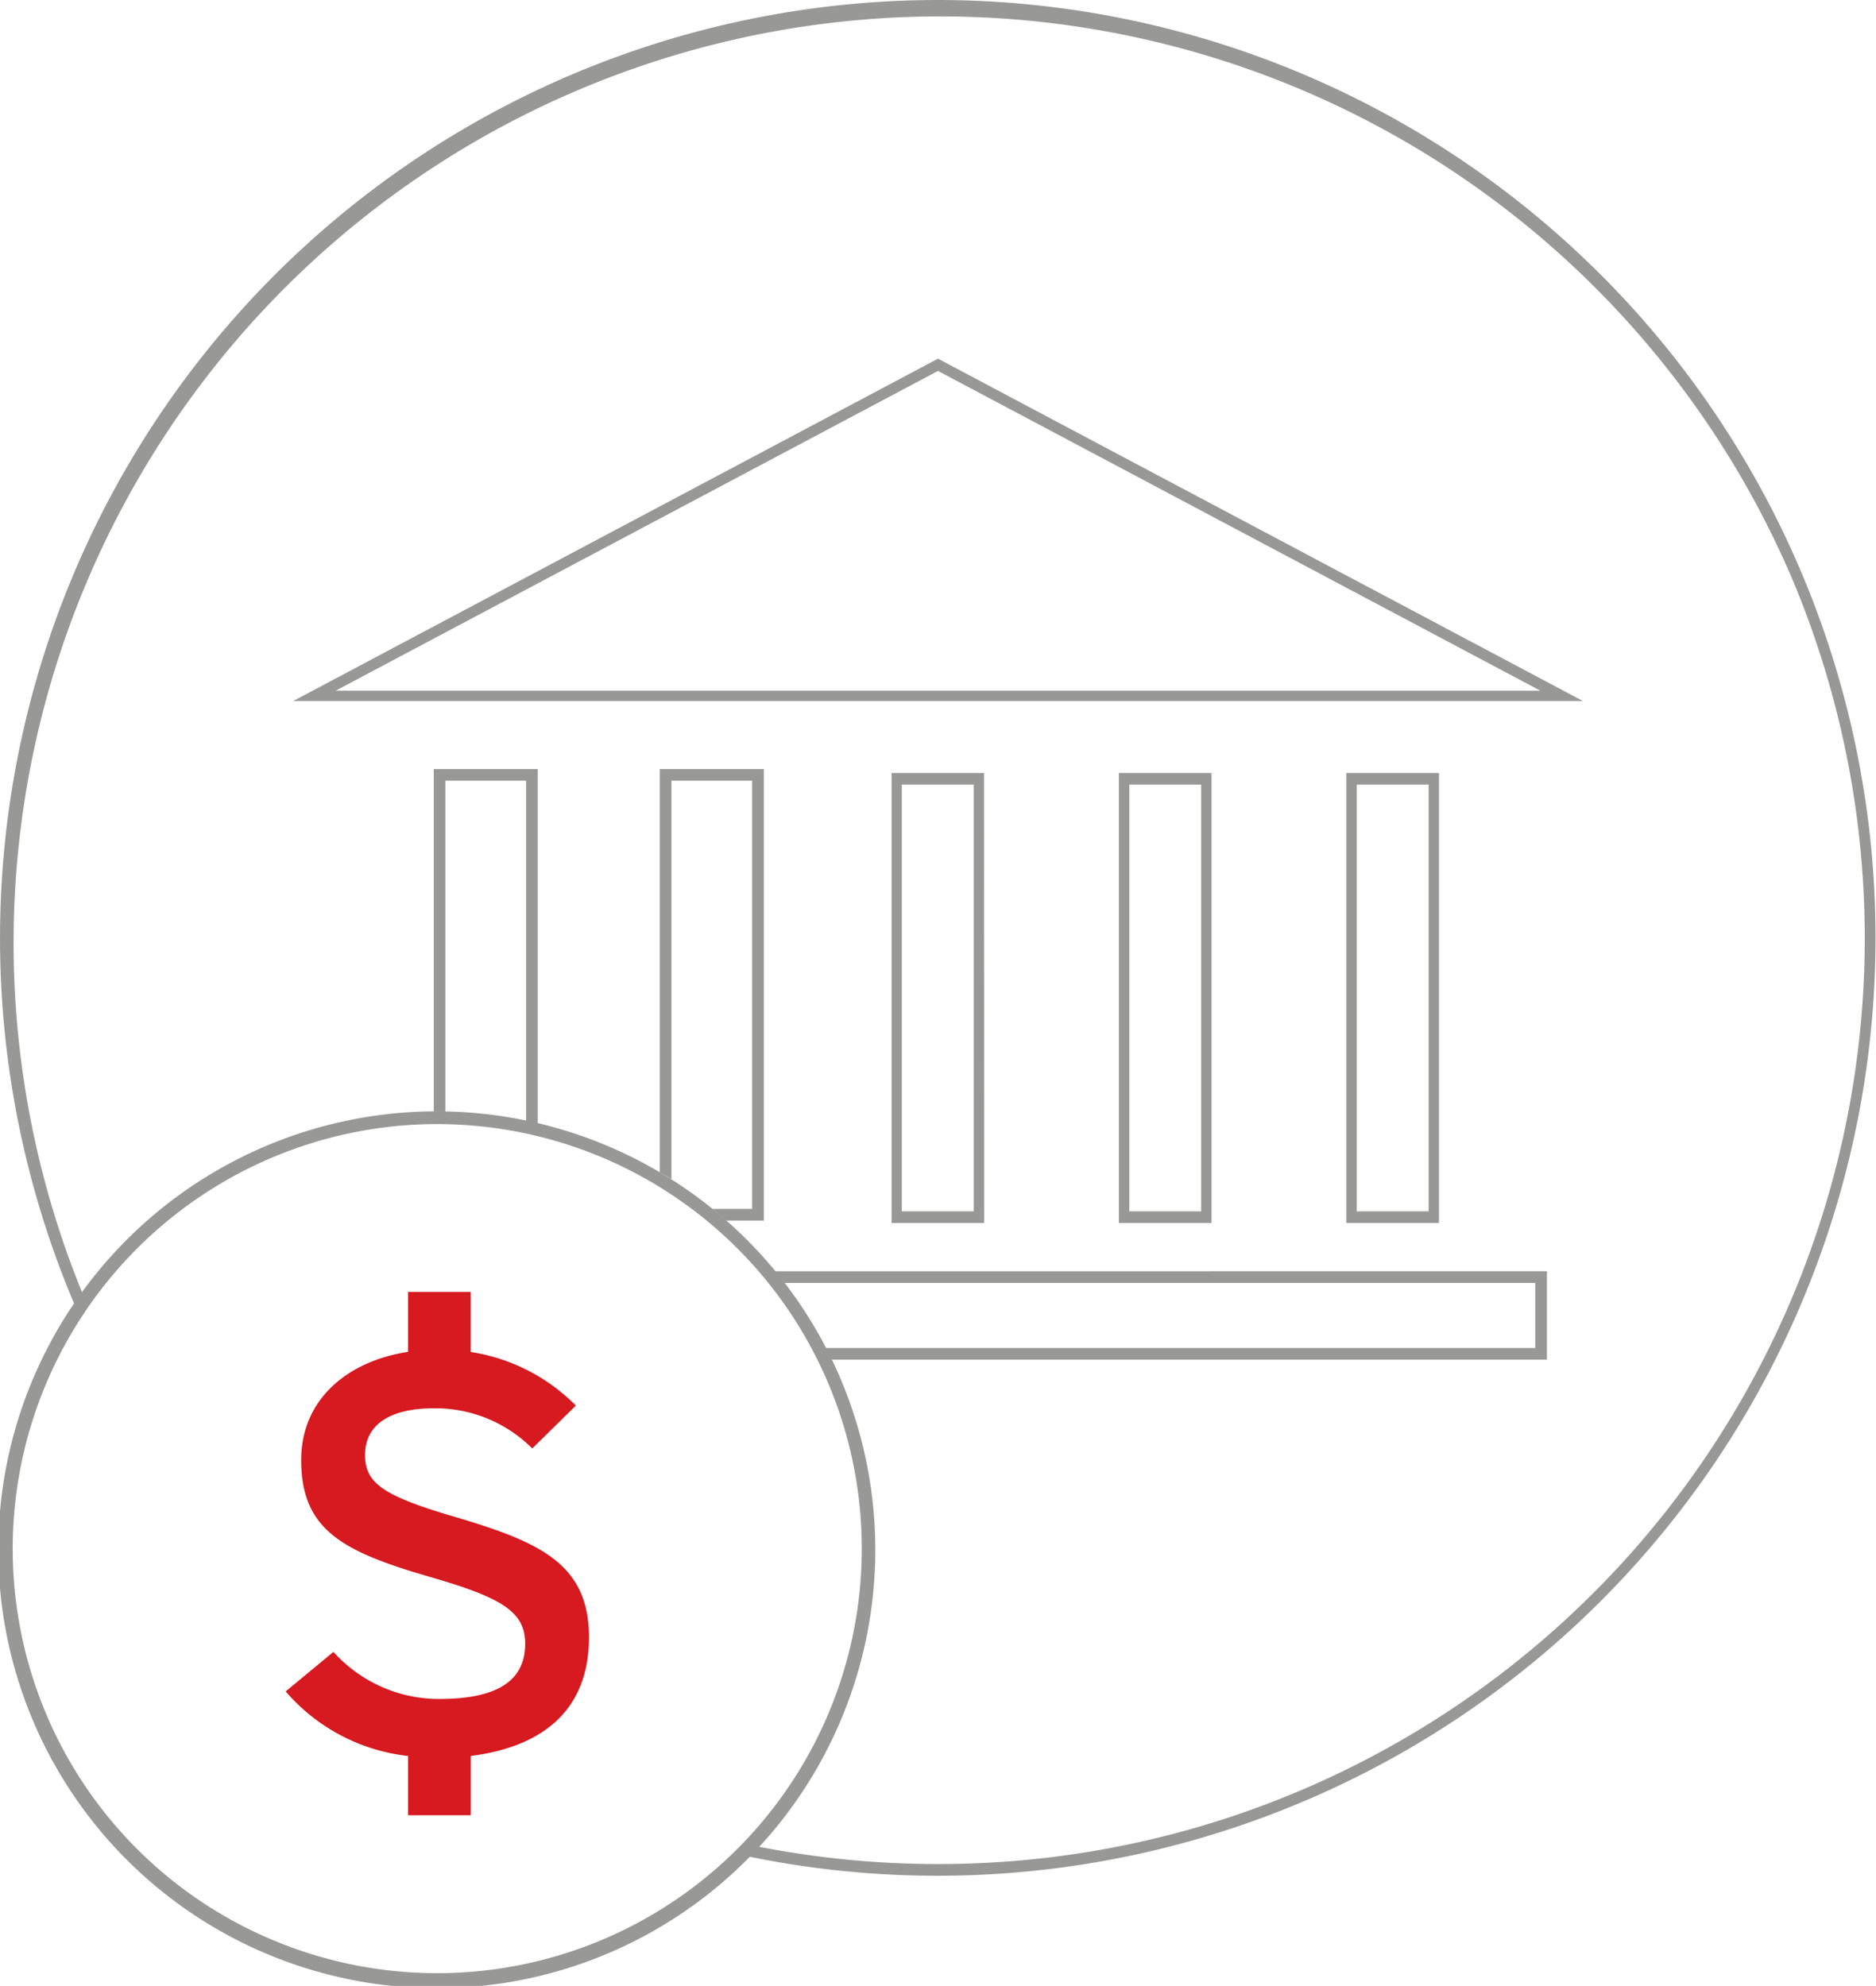
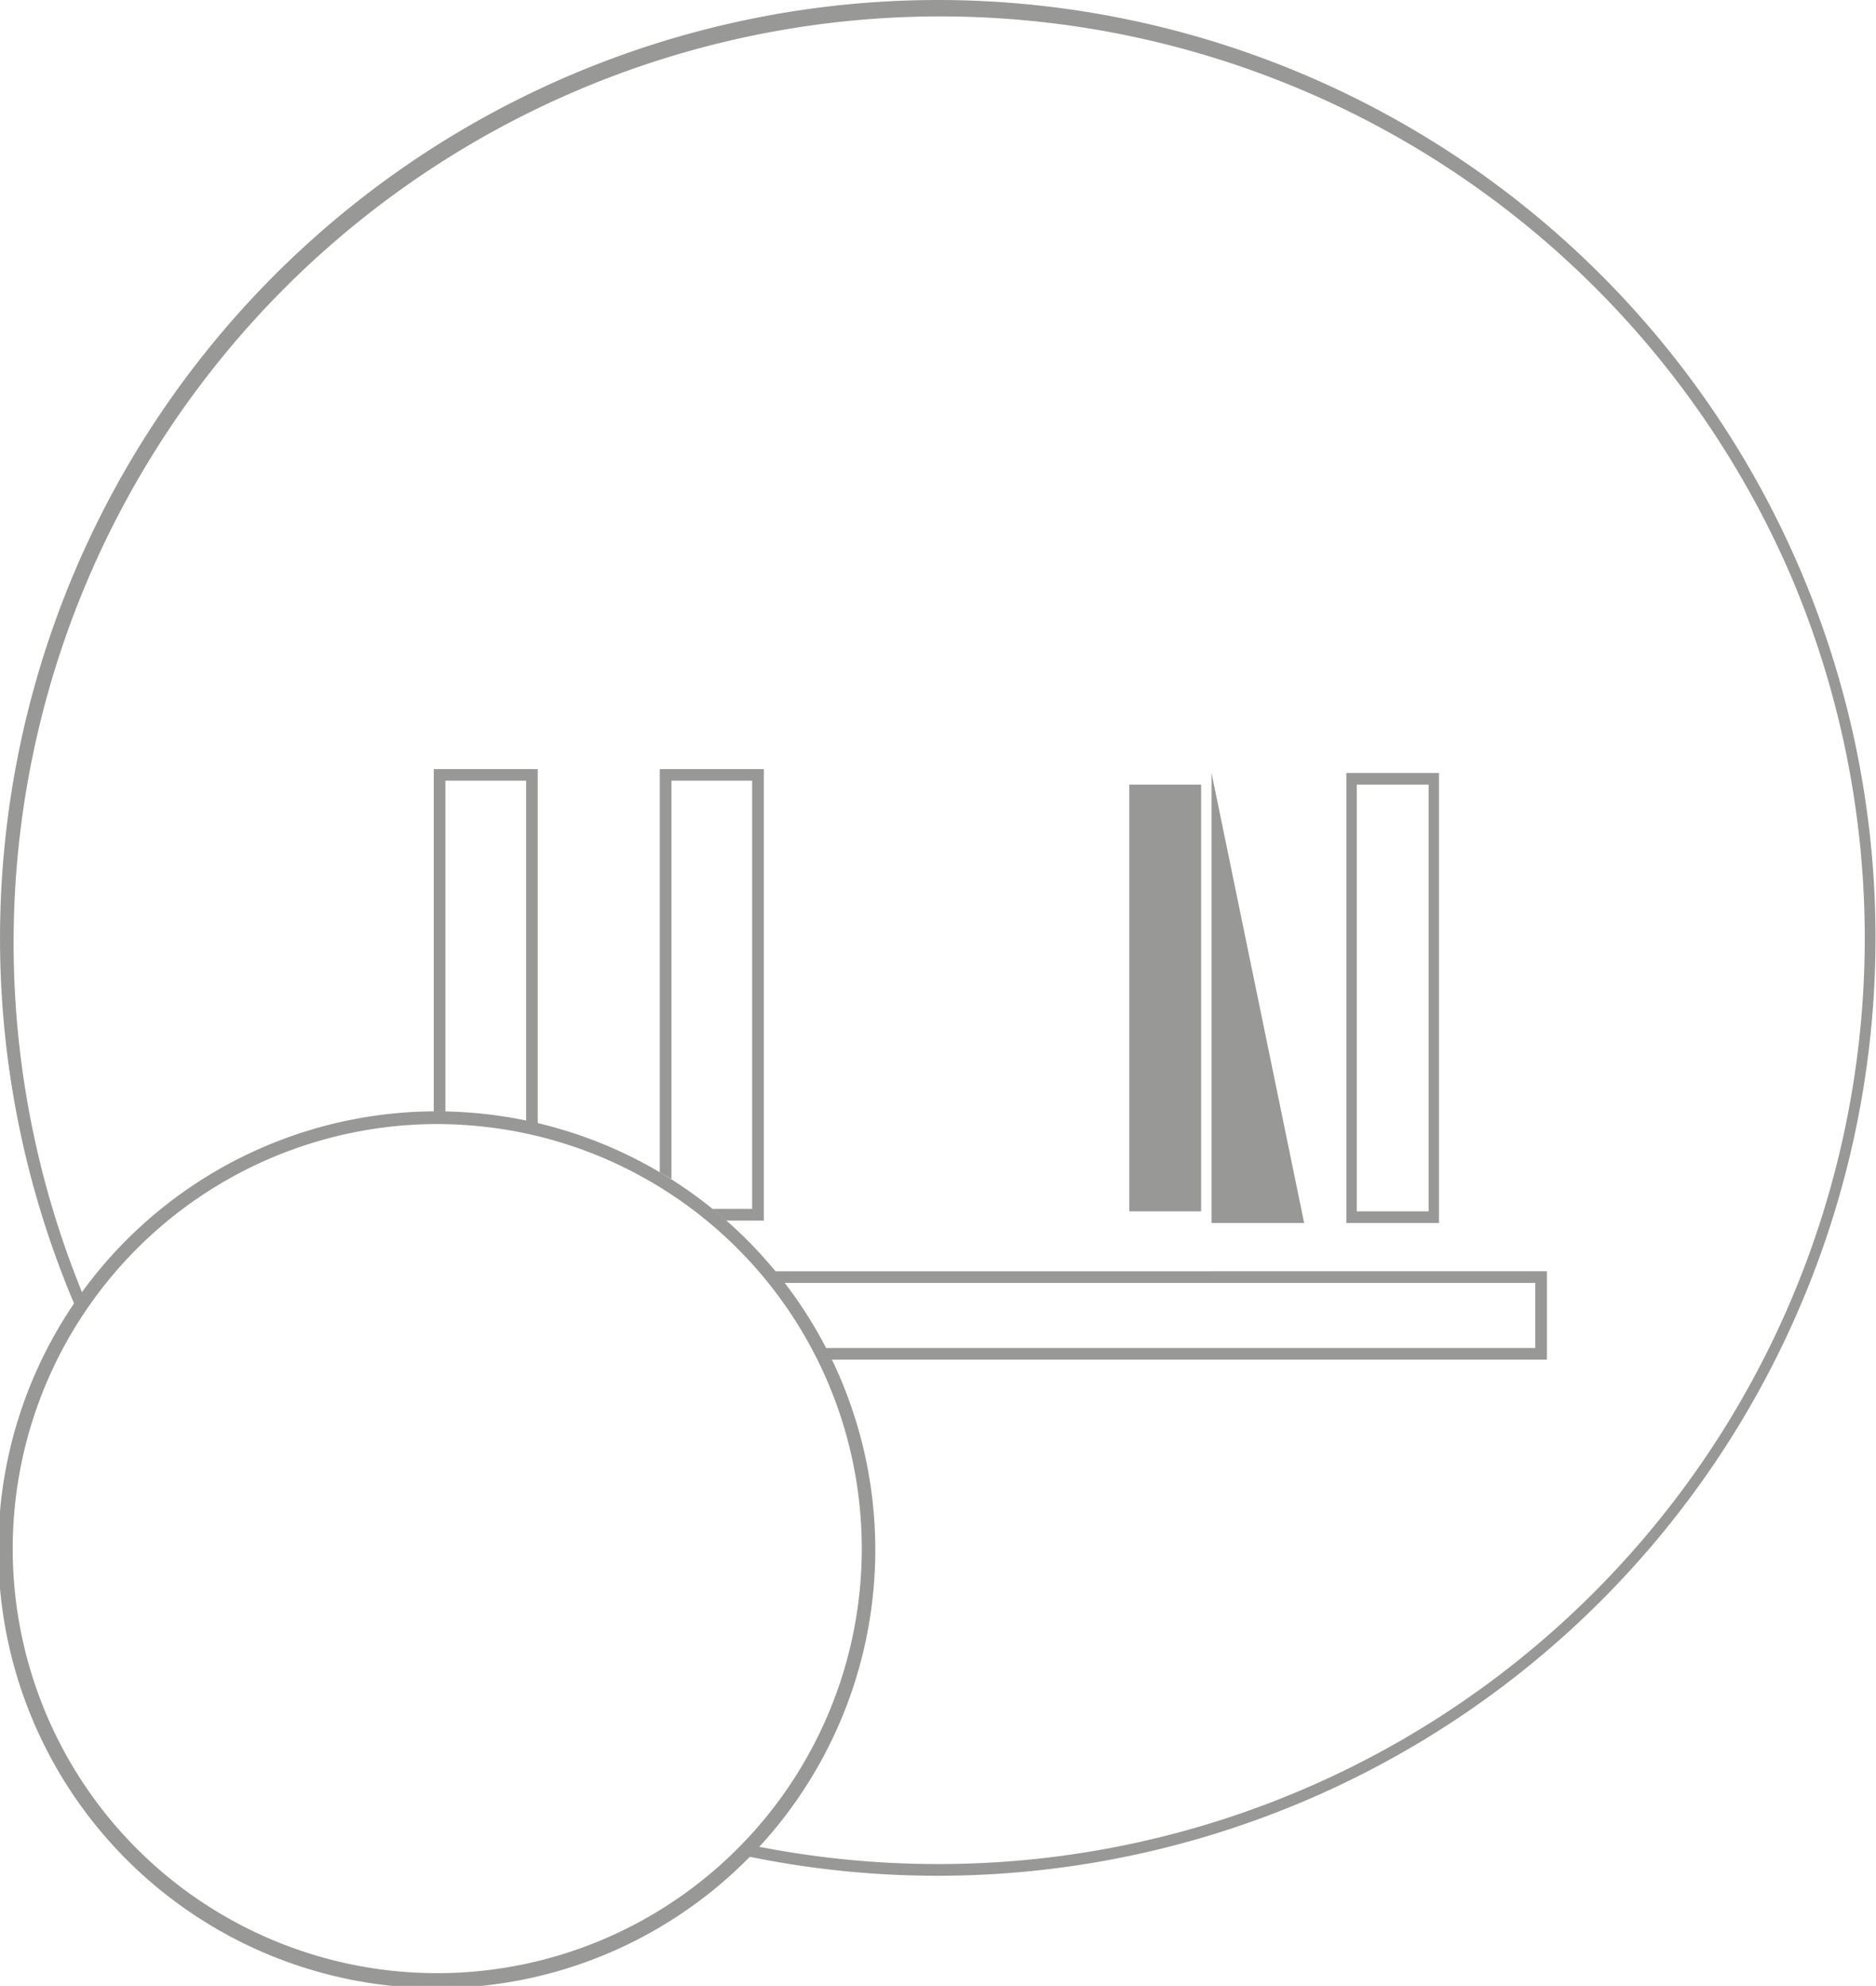
<svg xmlns="http://www.w3.org/2000/svg" id="Group_336" data-name="Group 336" width="69.998" height="74.11" viewBox="0 0 69.998 74.11">
  <defs>
    <clipPath id="clip-path">
      <rect id="Rectangle_194" data-name="Rectangle 194" width="69.998" height="74.11" fill="none" />
    </clipPath>
  </defs>
-   <path id="Path_569" data-name="Path 569" d="M47.664,55.087H44.982V39.16h2.682Zm.387-16.36H44.6V55.519h3.456Z" transform="translate(-11.333 -9.881)" fill="#989897" />
-   <path id="Path_570" data-name="Path 570" d="M59.044,55.087H56.362V39.16h2.682Zm.387-16.36H55.975V55.519h3.456Z" transform="translate(-14.226 -9.881)" fill="#989897" />
+   <path id="Path_570" data-name="Path 570" d="M59.044,55.087H56.362V39.16h2.682Zm.387-16.36V55.519h3.456Z" transform="translate(-14.226 -9.881)" fill="#989897" />
  <path id="Path_571" data-name="Path 571" d="M70.422,55.087H67.74V39.16h2.682Zm.387-16.36H67.353V55.519h3.456Z" transform="translate(-17.117 -9.881)" fill="#989897" />
-   <path id="Path_572" data-name="Path 572" d="M40.633,18.055,63.107,29.988H18.159Zm0-.457L16.57,30.376H64.7Z" transform="translate(-5.634 -4.213)" fill="#989897" />
  <g id="Group_337" data-name="Group 337">
    <g id="Group_336-2" data-name="Group 336" clip-path="url(#clip-path)">
      <path id="Path_573" data-name="Path 573" d="M16.284,56.437h0a16.217,16.217,0,0,1,2.61.213A15.843,15.843,0,1,1,3.44,81.518,15.85,15.85,0,0,1,16.284,56.437m0-.475a16.361,16.361,0,1,0,2.688.22,16.577,16.577,0,0,0-2.688-.22" transform="translate(0 -14.489)" fill="#989897" />
-       <path id="Path_574" data-name="Path 574" d="M20.111,80.247a5.3,5.3,0,0,1-3.946-1.758l-1.782,1.476a7.051,7.051,0,0,0,4.566,2.409v2.211H21.29V82.373C24.231,82,25.7,80.443,25.7,77.948c0-2.756-1.848-3.559-4.99-4.493-2.741-.8-3.365-1.28-3.365-2.322,0-1.019.78-1.735,2.584-1.735a5.117,5.117,0,0,1,3.655,1.5l1.627-1.6a7.008,7.008,0,0,0-3.923-2V65.059H18.949v2.234c-2.27.348-3.987,1.78-3.987,4.037,0,2.625,1.56,3.426,4.879,4.383,2.609.76,3.479,1.281,3.479,2.472,0,1.344-.981,2.062-3.208,2.062" transform="translate(-3.724 -16.844)" fill="#d71920" />
      <path id="Path_575" data-name="Path 575" d="M35,0A35.013,35.013,0,0,0,2.787,48.7c.1-.145.191-.29.292-.431A34.572,34.572,0,0,1,66.847,21.545,34.553,34.553,0,0,1,35,69.563a34.728,34.728,0,0,1-6.726-.655c-.119.127-.253.243-.376.368A35,35,0,1,0,35,0" fill="#989897" />
      <path id="Path_576" data-name="Path 576" d="M39.015,64.015c.117.143.232.288.345.435H67.385v2.429H40.9c.076.145.15.289.221.434h26.7v-3.3Z" transform="translate(-10.101 -16.573)" fill="#989897" />
      <path id="Path_577" data-name="Path 577" d="M33.653,54.032V39.162h3.011v15.98H35.179q.261.211.512.434H37.1V38.728H33.218V53.776c.145.085.292.166.435.256" transform="translate(-8.6 -10.027)" fill="#989897" />
      <path id="Path_578" data-name="Path 578" d="M22.273,51.523V39.162h3.012v12.7c.145.03.291.06.434.093V38.728h-3.88V51.516c.145,0,.289,0,.434.007" transform="translate(-5.654 -10.027)" fill="#989897" />
    </g>
  </g>
</svg>